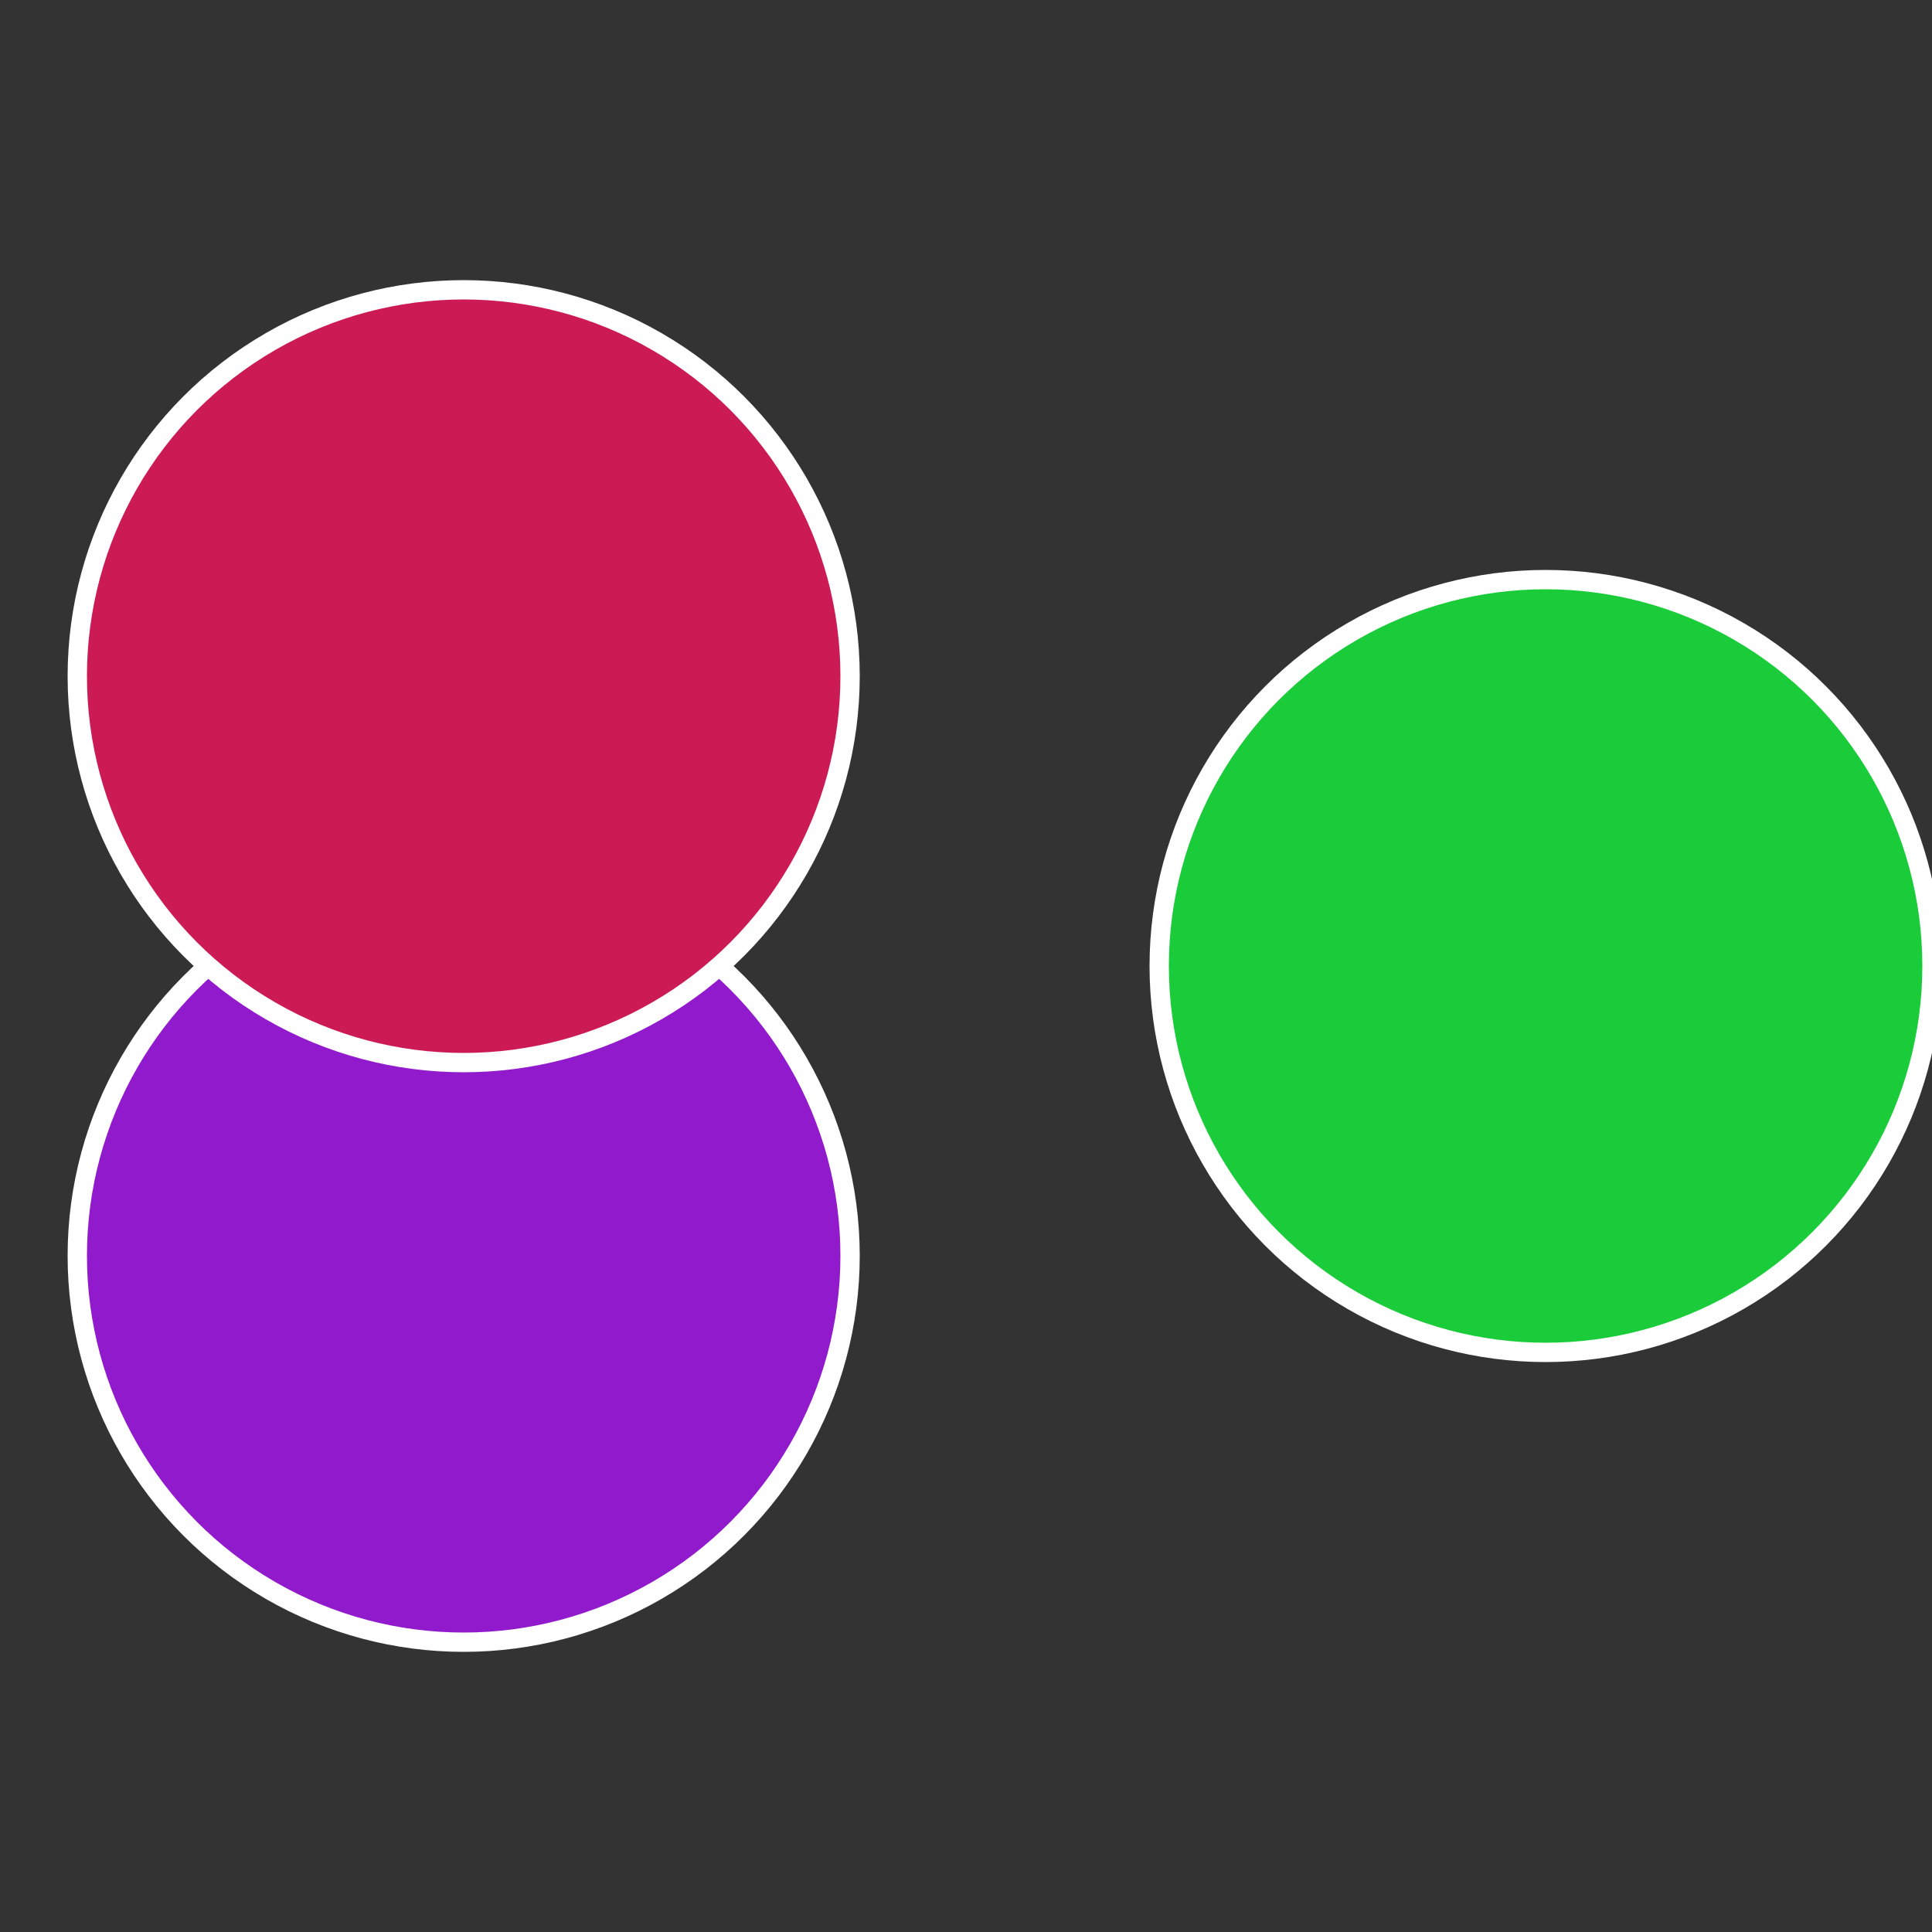
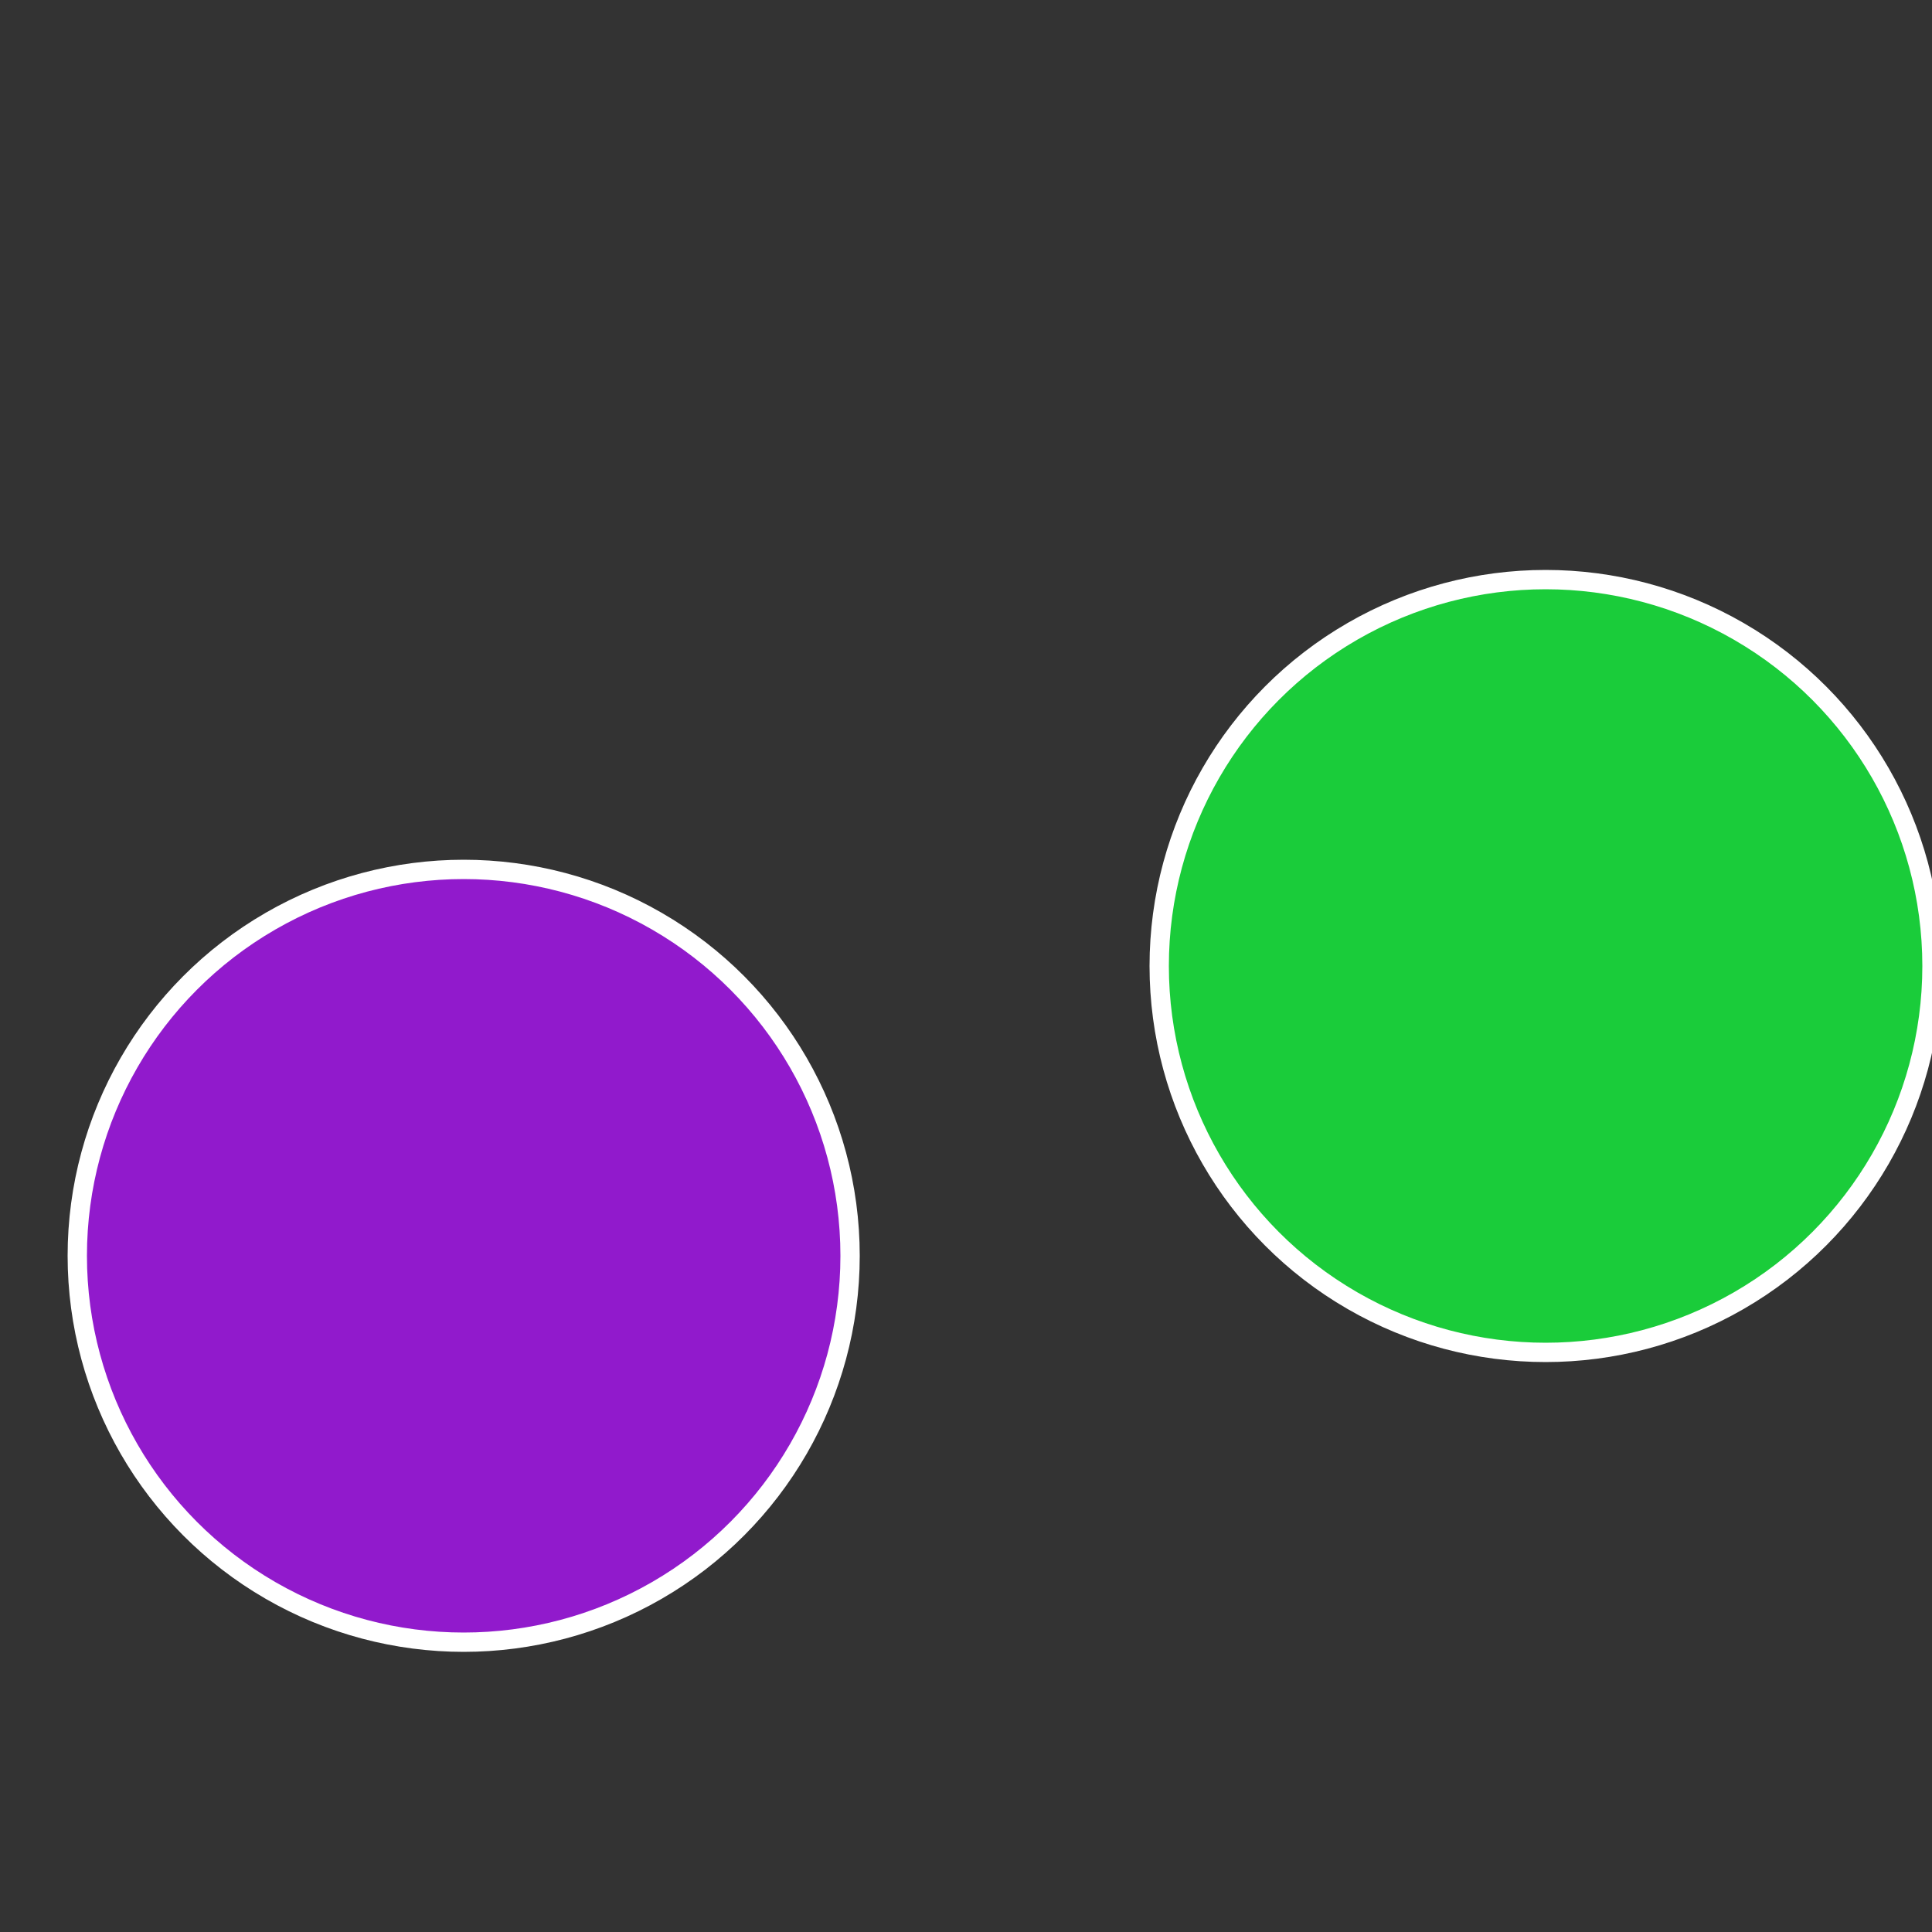
<svg xmlns="http://www.w3.org/2000/svg" width="500" height="500" viewBox="-1 -1 2 2">
  <rect x="-1" y="-1" width="2" height="2" fill="#333333" stroke="none" />
  <circle cx="0.6" cy="0" r="0.4" fill="#1acc3a" stroke="#fff" stroke-width="1%" />
  <circle cx="-0.52" cy="0.3" r="0.4" fill="#911acc" stroke="#fff" stroke-width="1%" />
-   <circle cx="-0.52" cy="-0.3" r="0.4" fill="#cc1a55" stroke="#fff" stroke-width="1%" />
</svg>